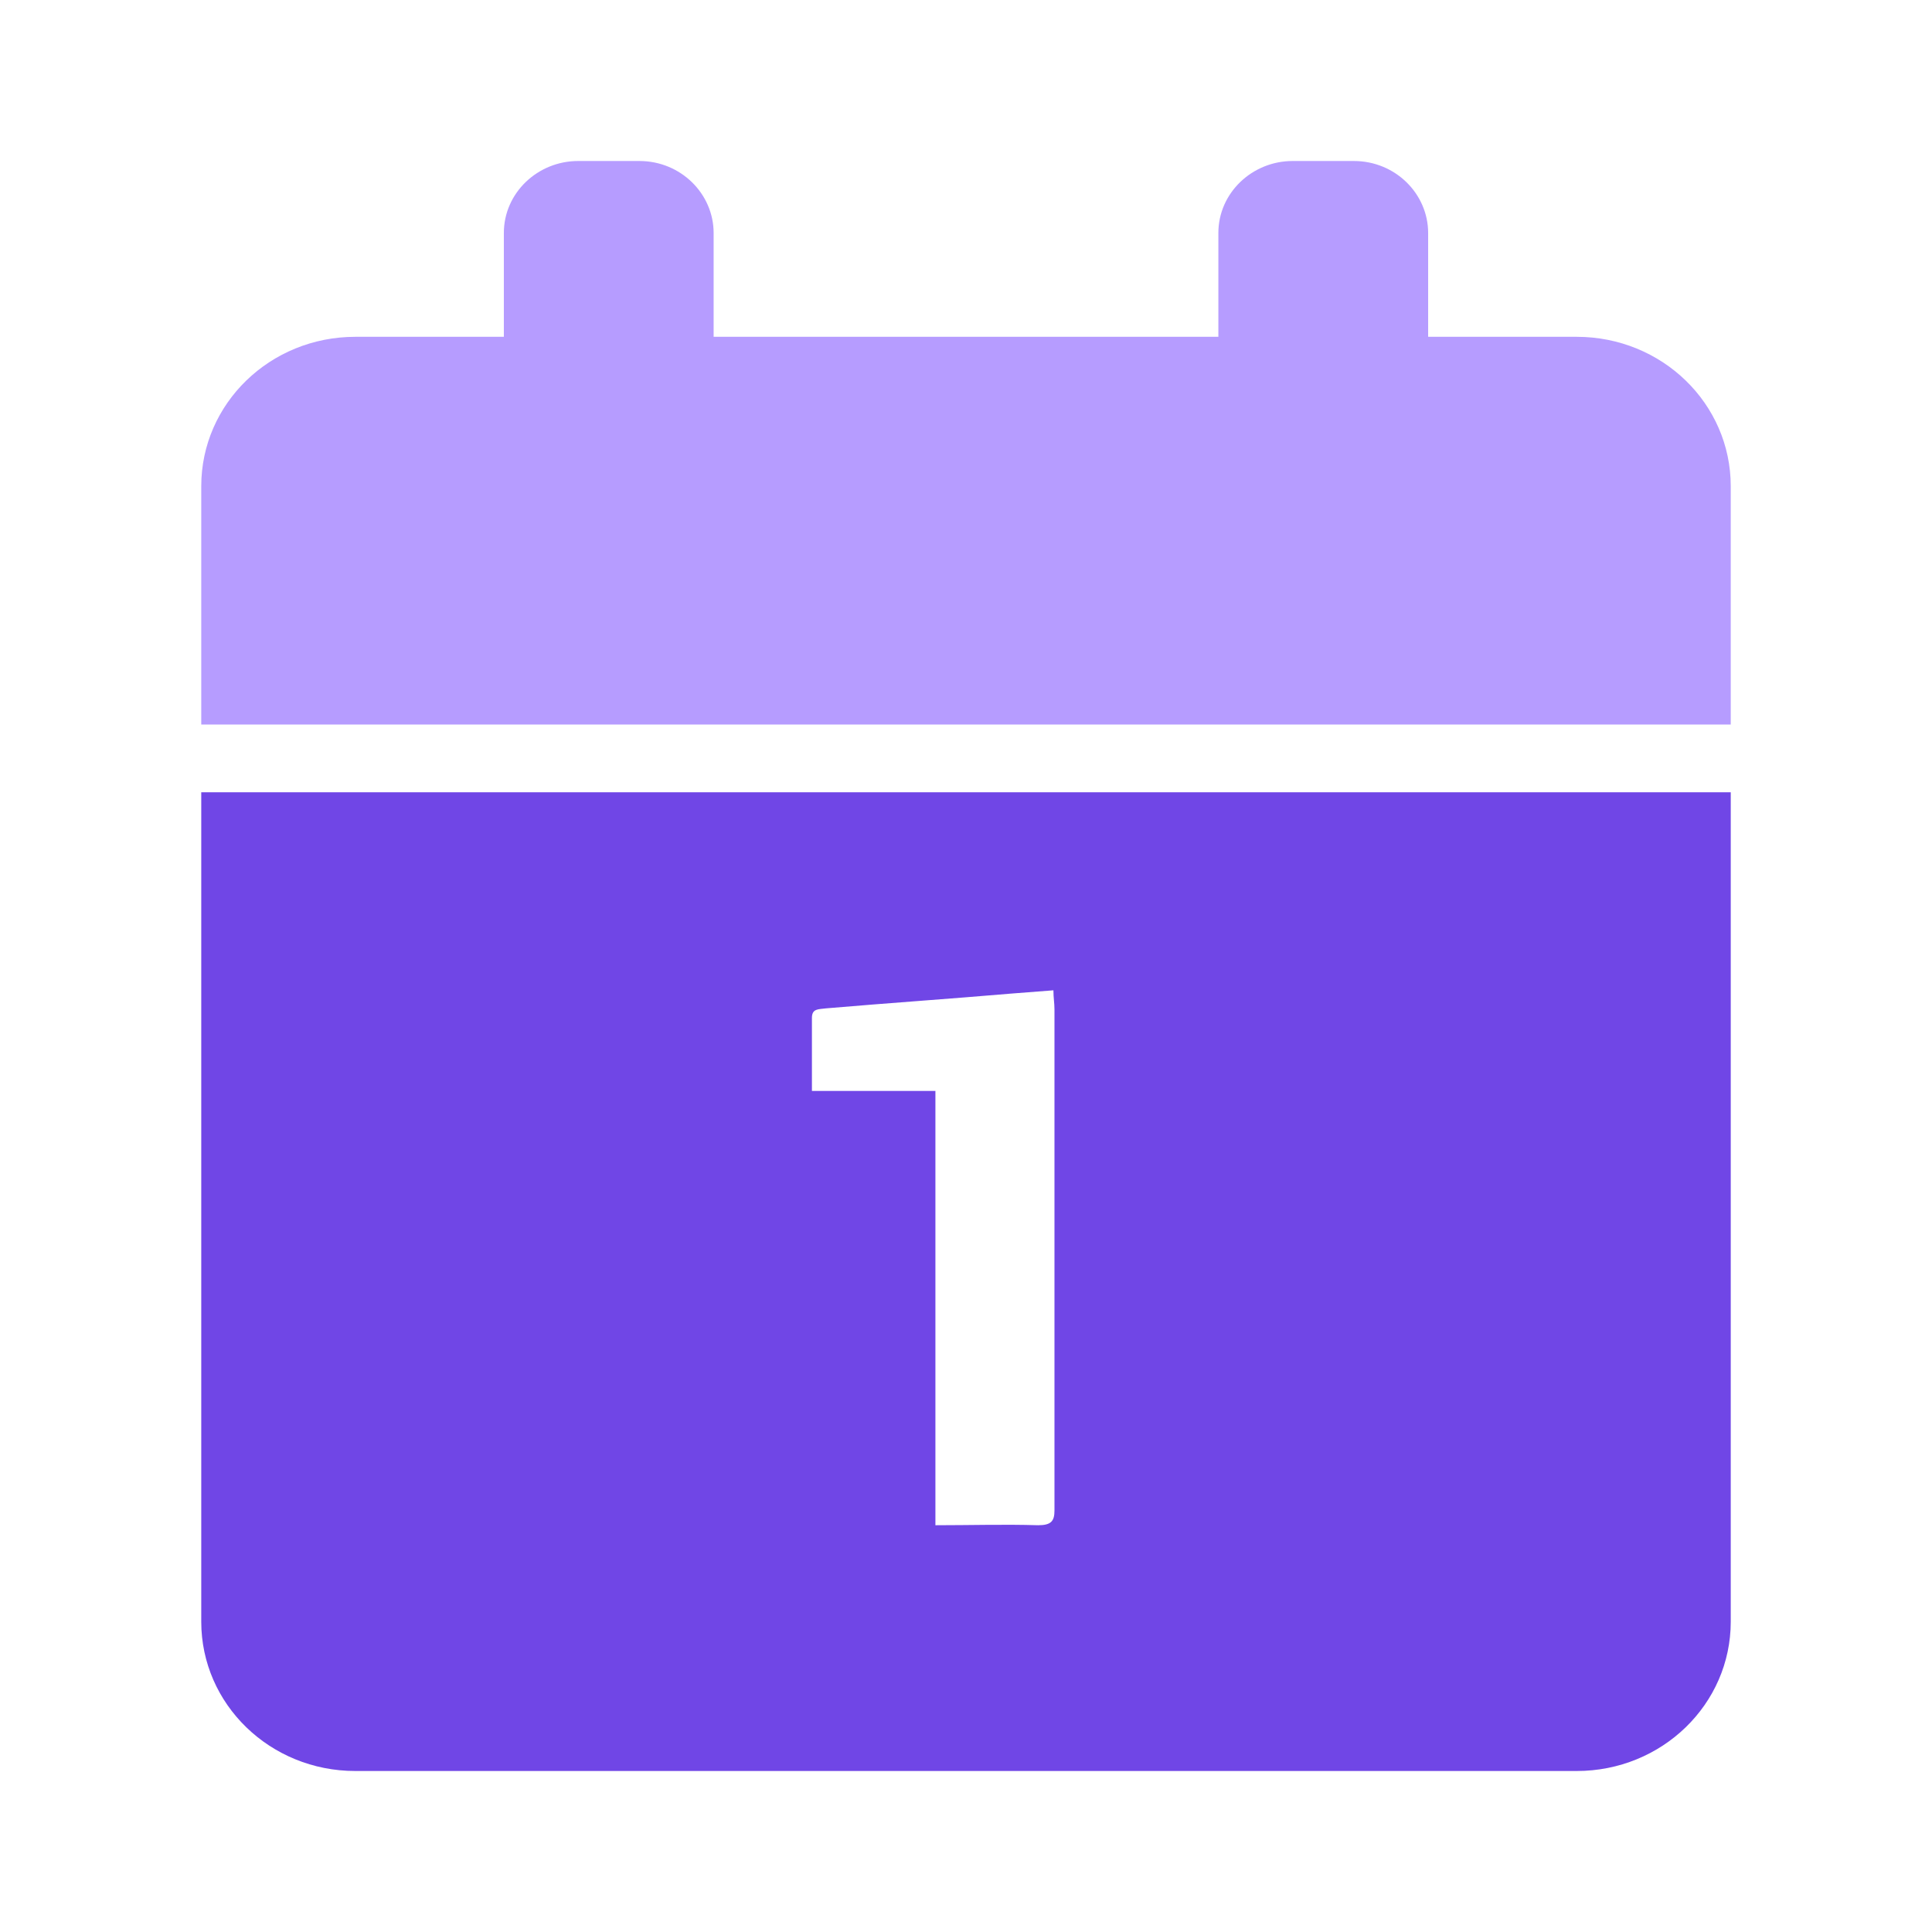
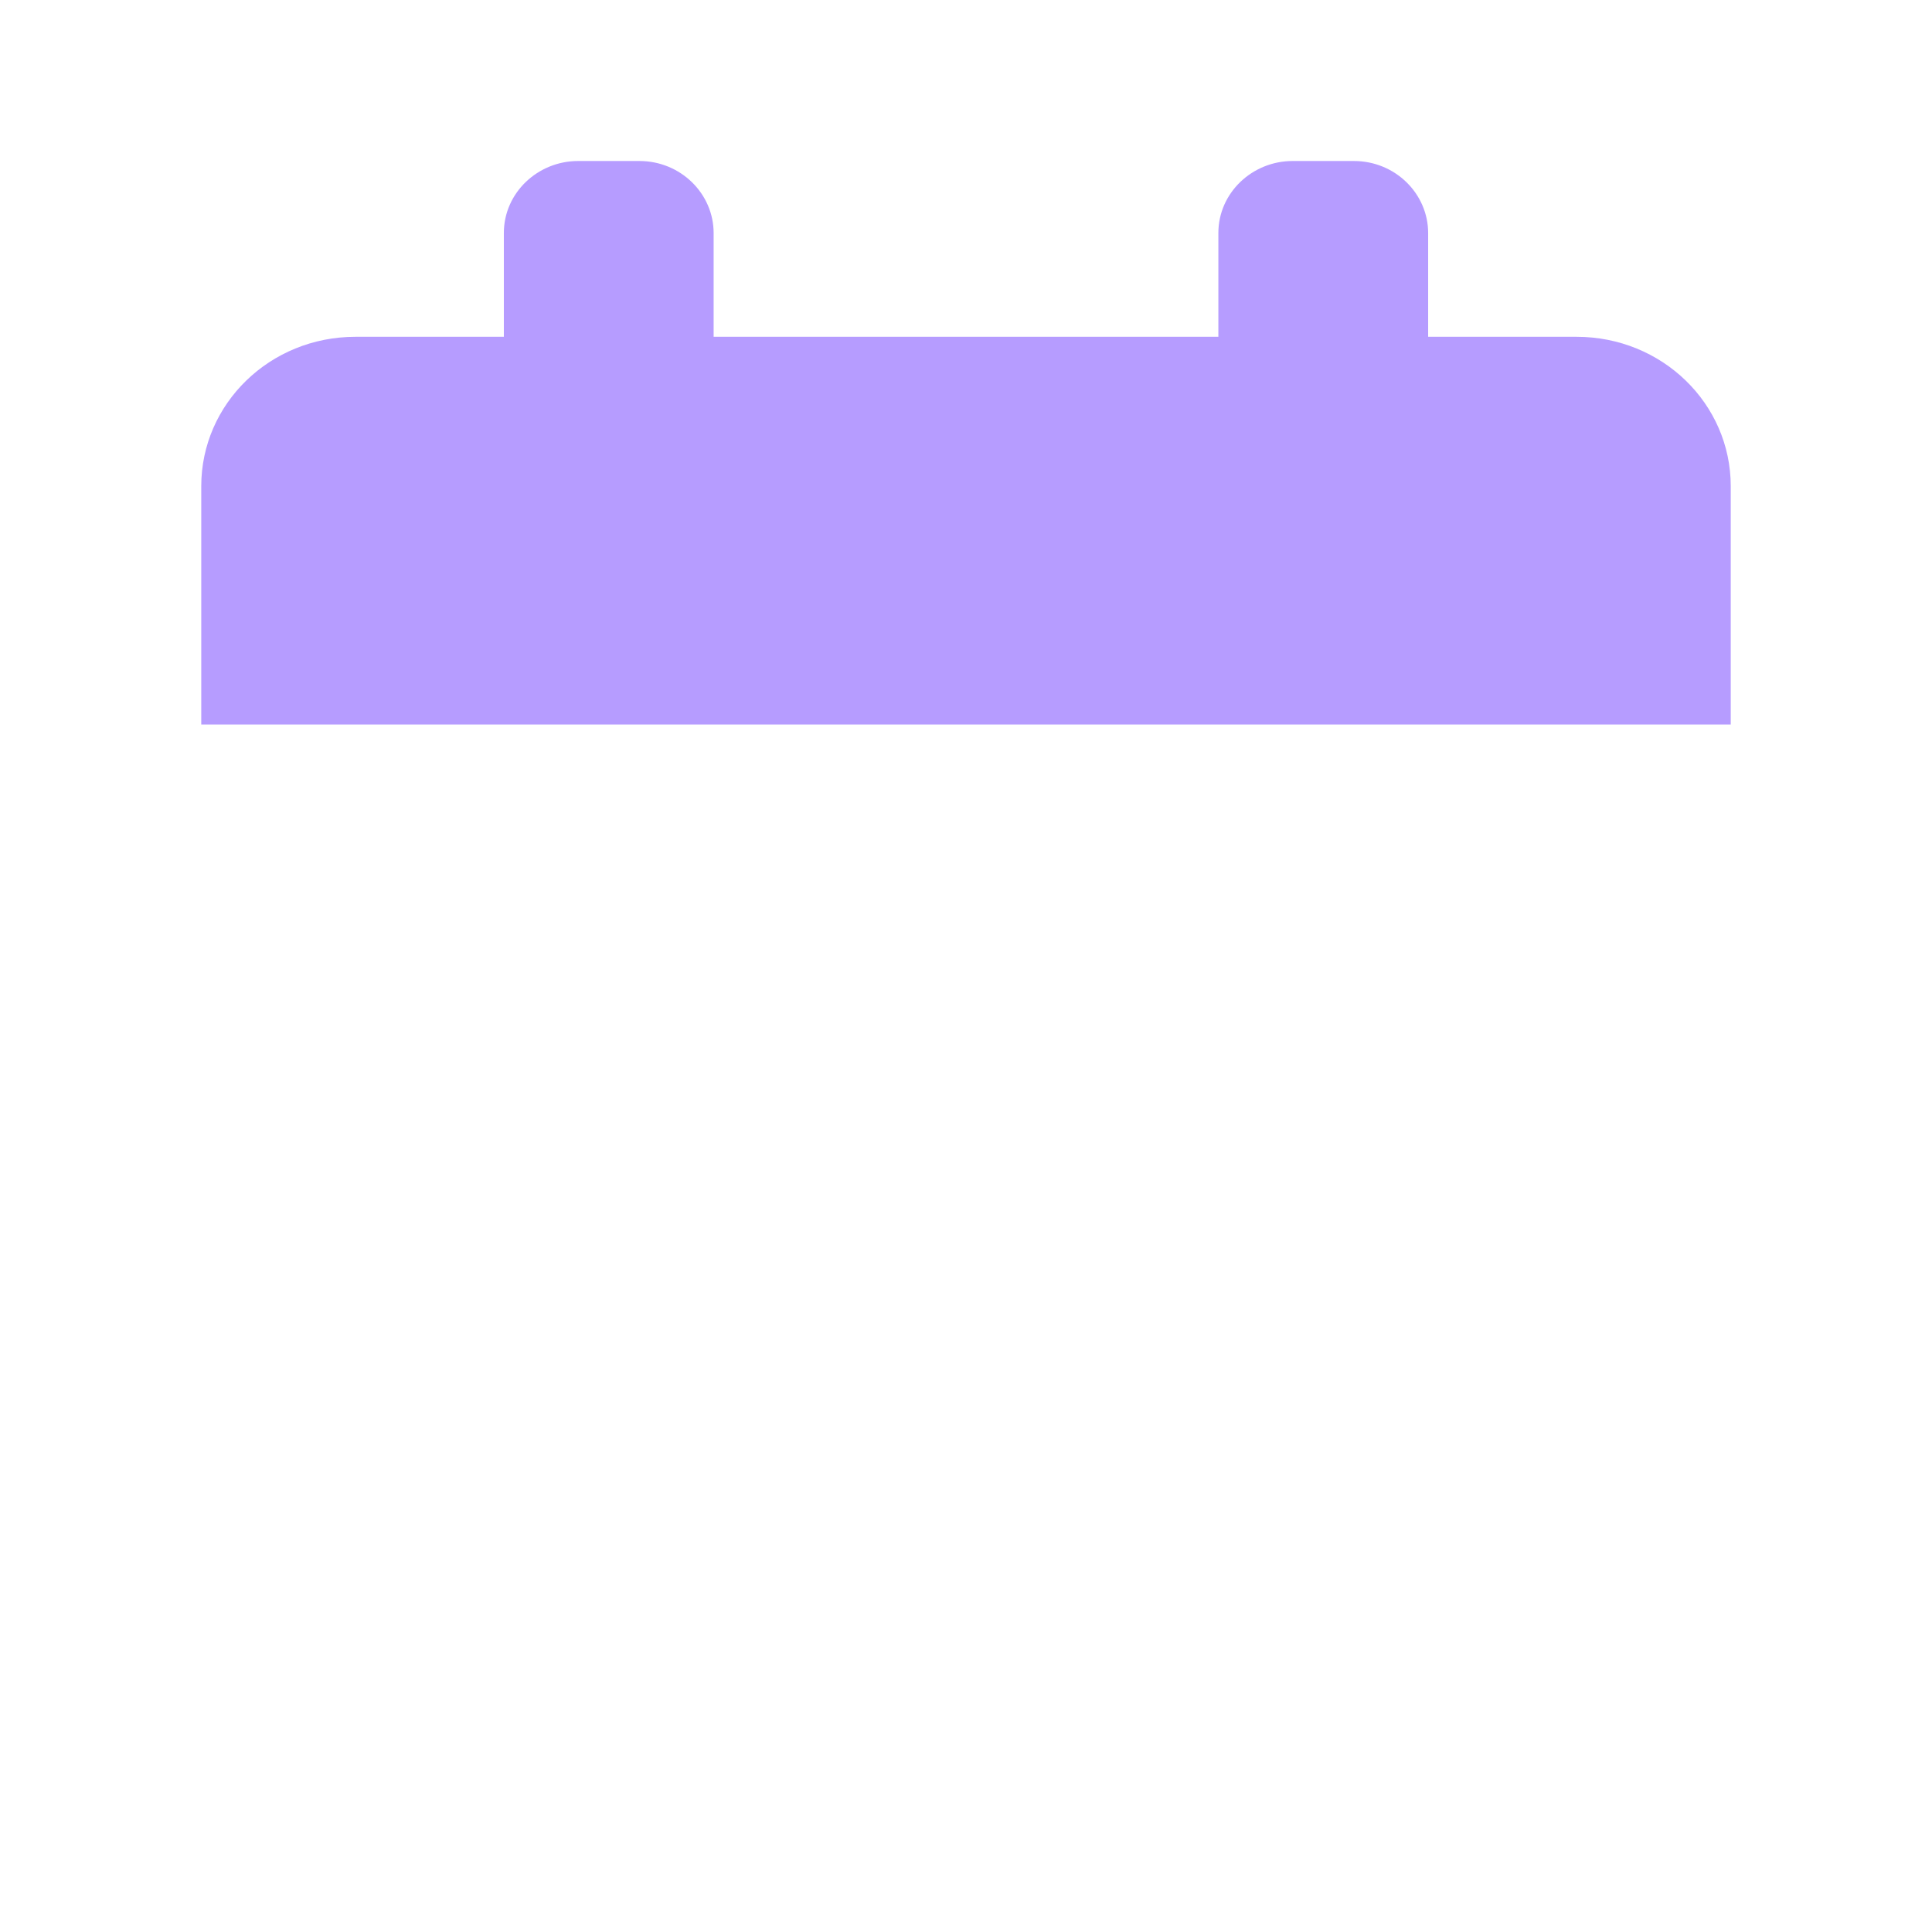
<svg xmlns="http://www.w3.org/2000/svg" width="24" height="24" viewBox="0 0 24 24" fill="none">
-   <path d="M2.5 9.842V20.145C2.5 21.171 3.355 22 4.414 22H19.586C20.645 22 21.5 21.171 21.5 20.145V9.842H2.5ZM12.896 18.947C12.475 18.934 12.068 18.947 11.62 18.947V13.552H10.086C10.086 13.237 10.086 12.934 10.086 12.645C10.086 12.526 10.168 12.539 10.263 12.526C11.036 12.46 11.796 12.408 12.57 12.342C12.733 12.329 12.896 12.316 13.086 12.302C13.086 12.395 13.099 12.46 13.099 12.539V18.763C13.099 18.895 13.059 18.947 12.896 18.947Z" fill="#7046e6" />
  <path d="M19.586 4.184H17.741V2.895C17.741 2.408 17.334 2 16.818 2H16.058C15.556 2 15.135 2.395 15.135 2.895V4.184H8.865V2.895C8.865 2.408 8.458 2 7.942 2H7.182C6.68 2 6.259 2.395 6.259 2.895V4.184H4.414C3.355 4.184 2.5 5.013 2.5 6.04V9H21.5V6.04C21.5 5.013 20.645 4.184 19.586 4.184Z" fill="#b69cff" />
</svg>